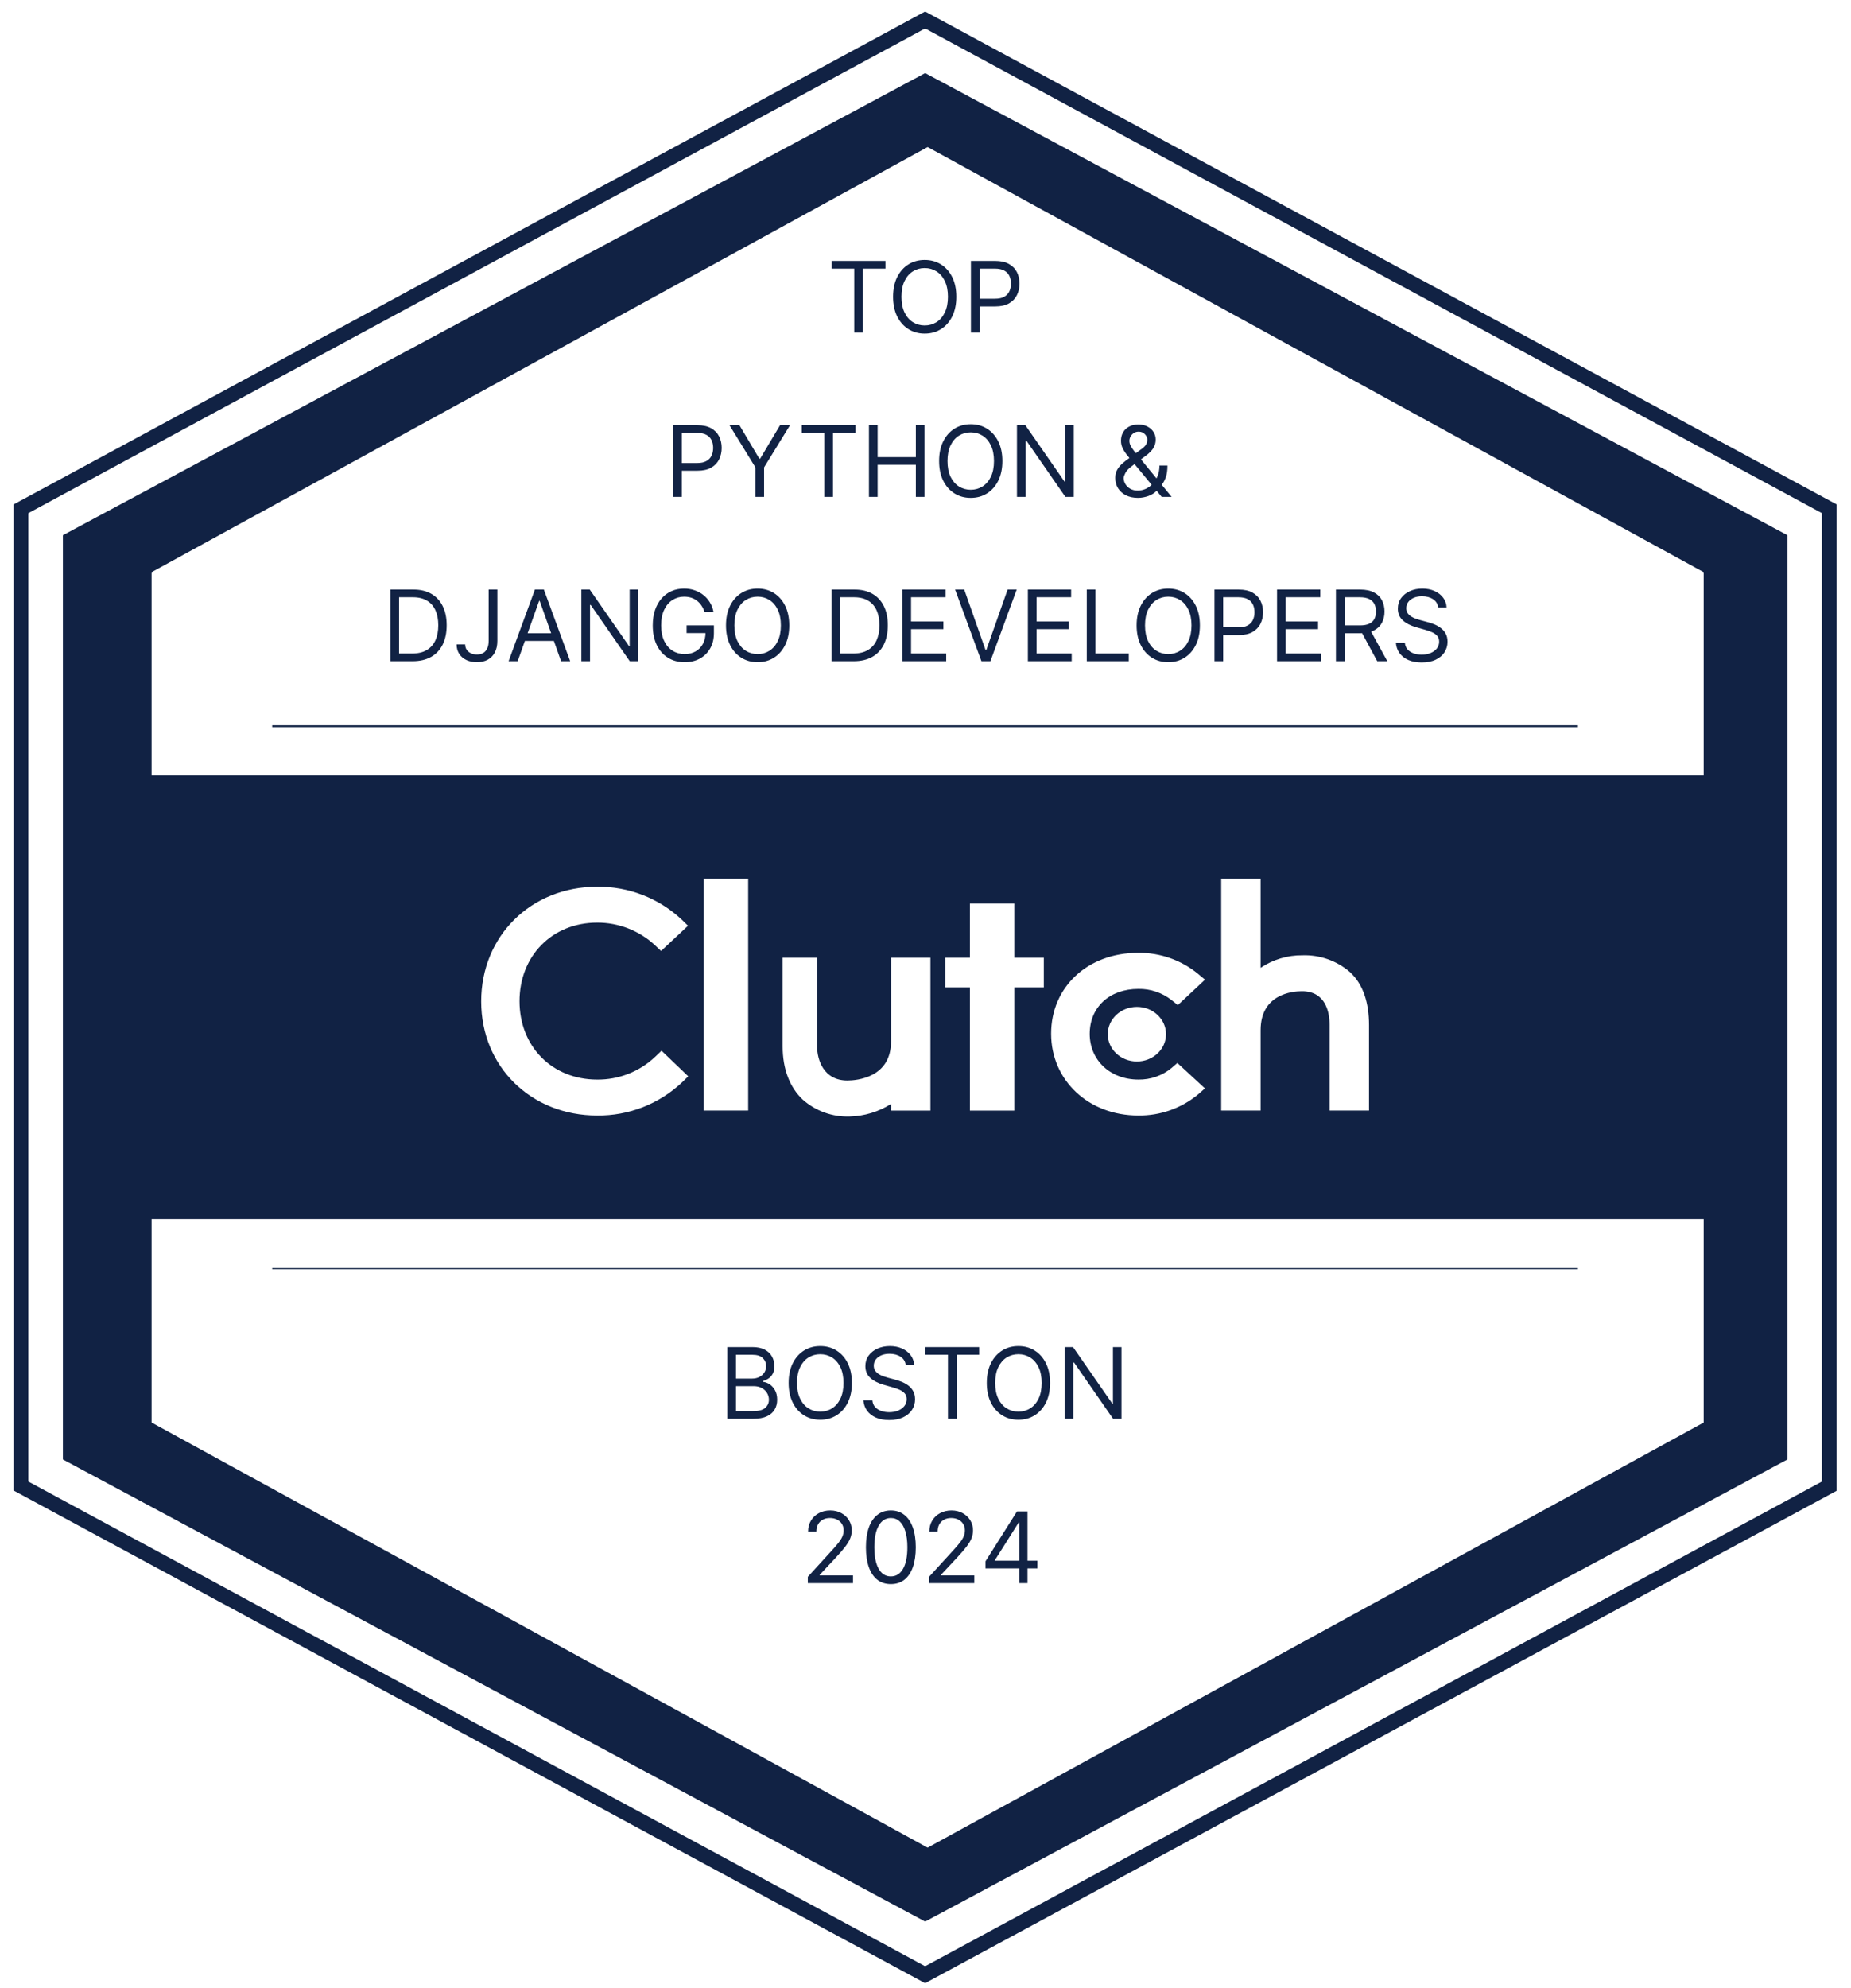
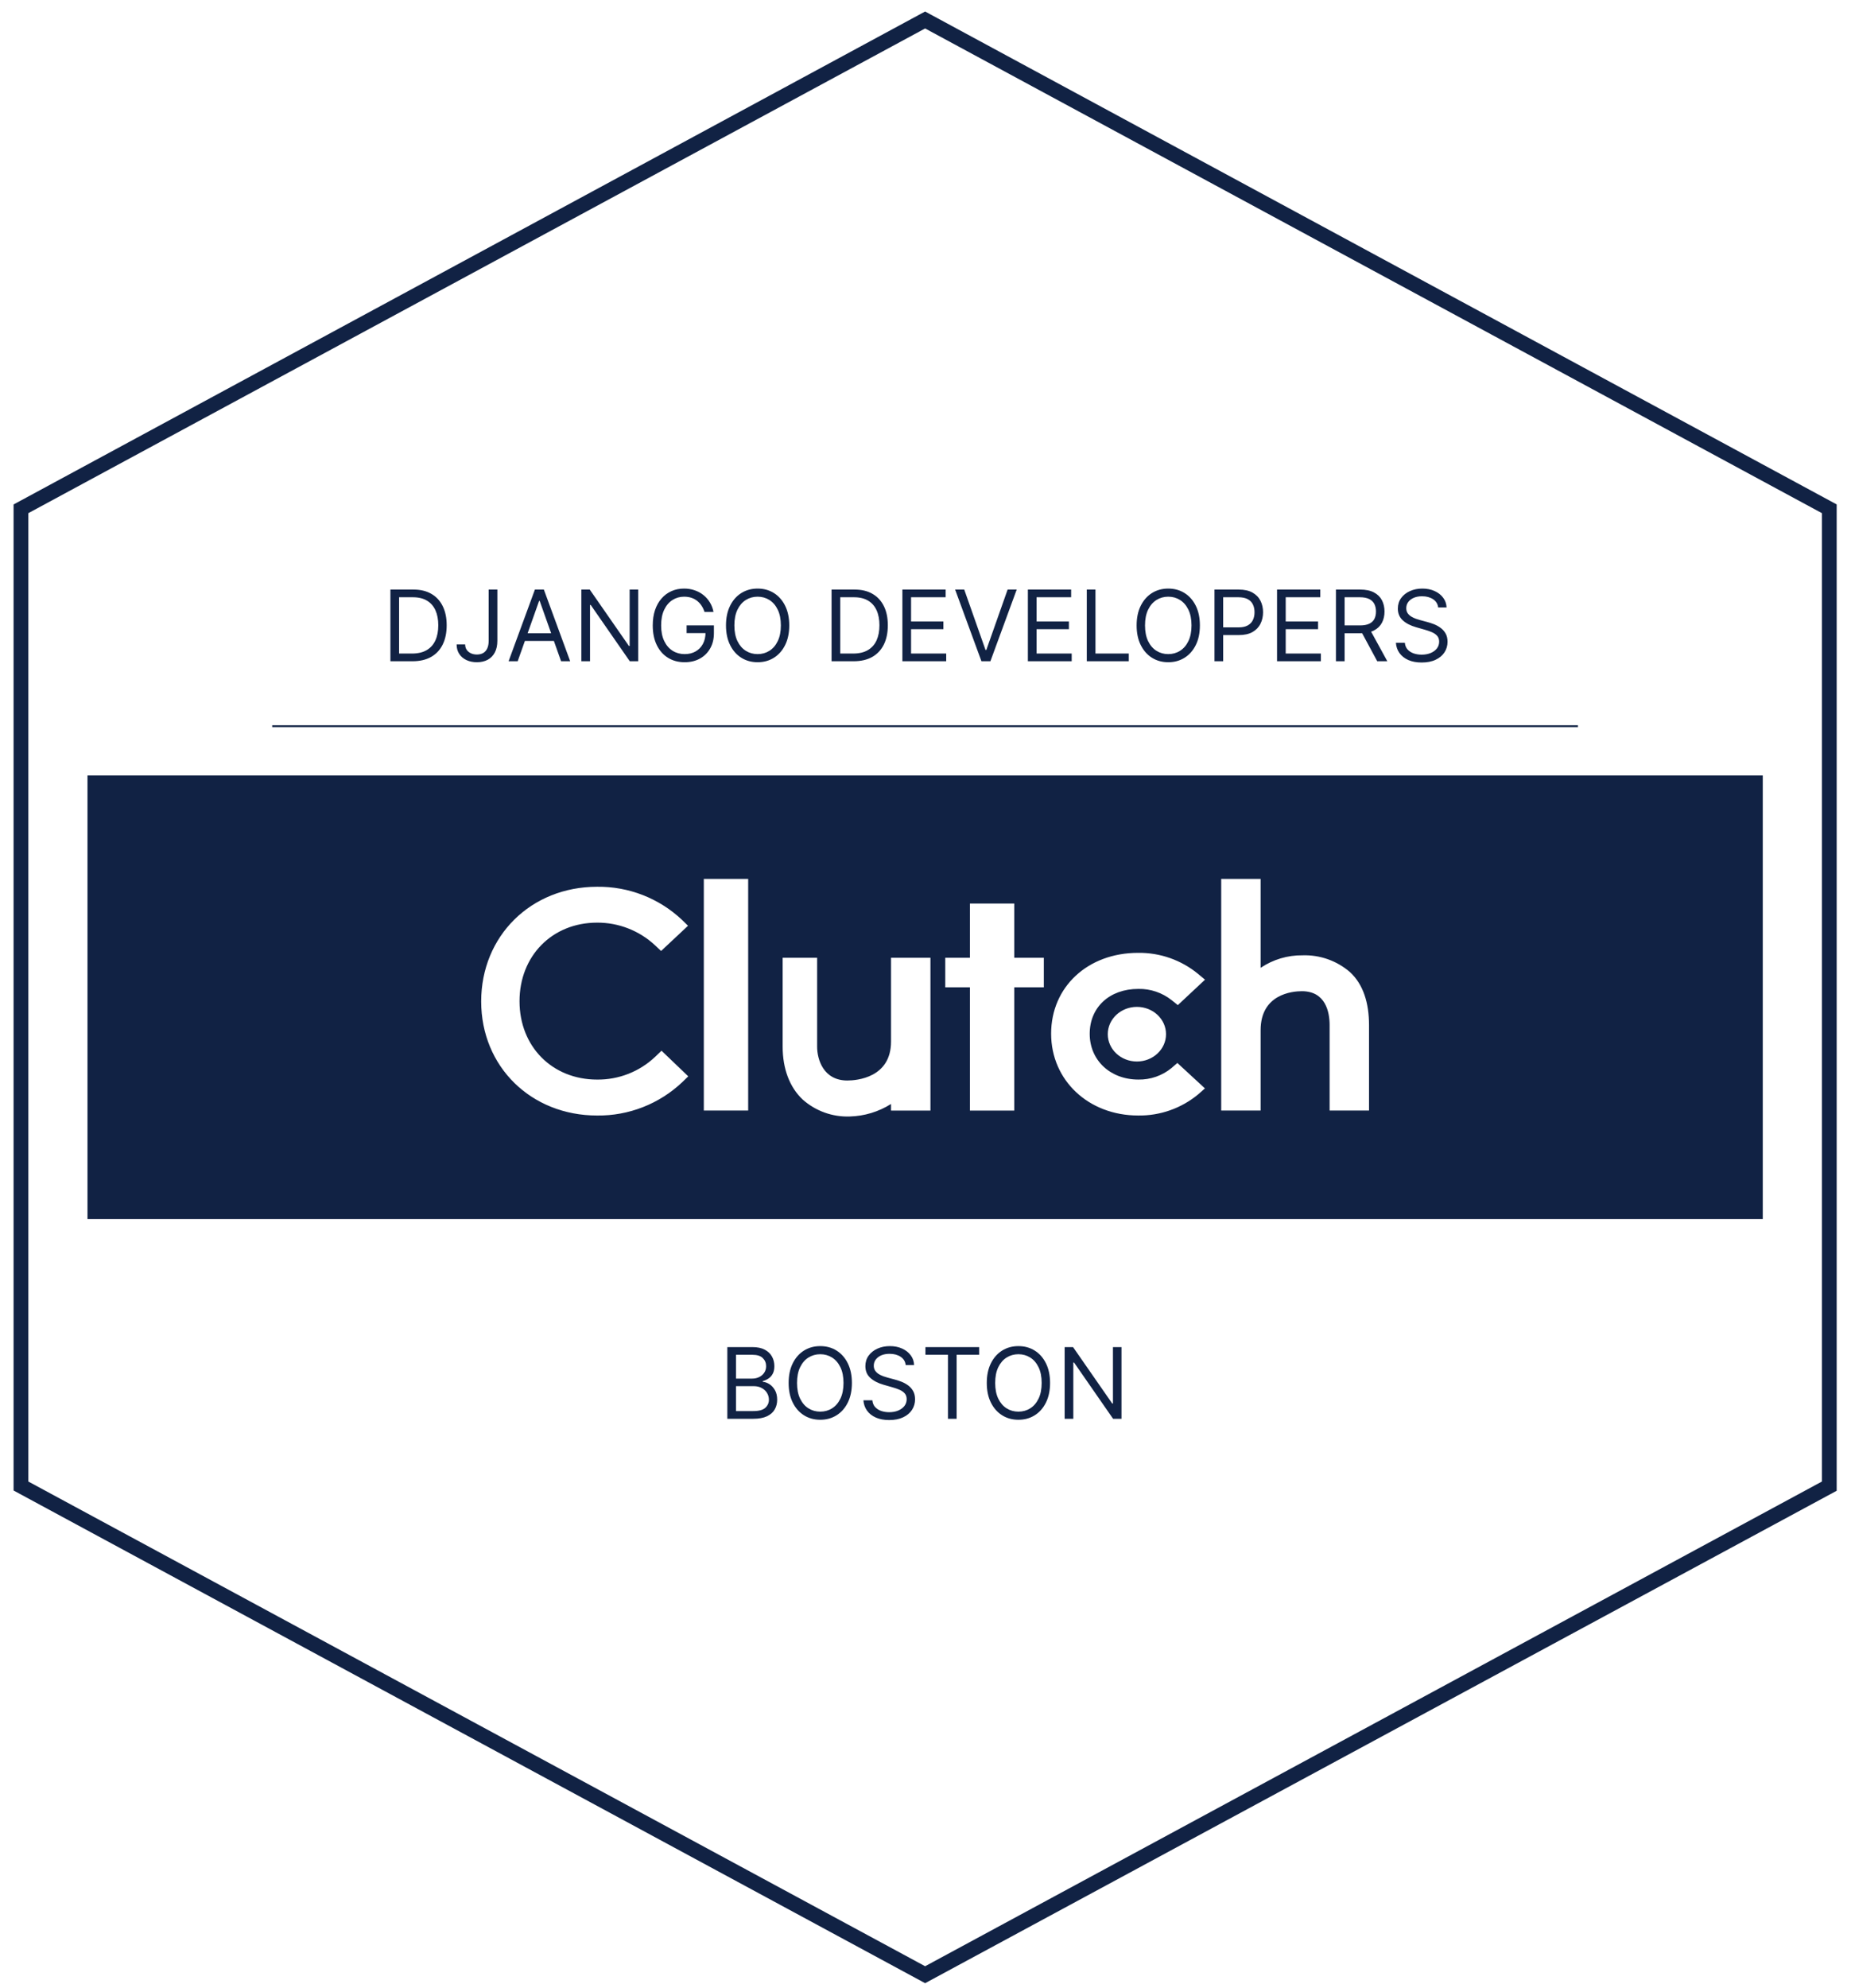
<svg xmlns="http://www.w3.org/2000/svg" width="122" height="131" viewBox="0 0 122 131" fill="none">
  <g clip-path="url(#clip0_2052_7214)">
    <path d="M60.975 130.662L60.748 130.539L0.895 98.202V33.234L1.151 33.098L60.975 0.758L61.203 0.882L121.056 33.234V98.219L60.975 130.662ZM1.869 97.611L60.975 129.545L120.082 97.611V33.809L60.975 1.875L1.869 33.809V97.611Z" fill="#112244" />
-     <path fill-rule="evenodd" clip-rule="evenodd" d="M117.811 96.155V35.263L60.978 4.816L4.145 35.263V96.155L60.978 126.602L117.811 96.155ZM112.291 93.722V37.699L61.141 9.689L9.991 37.699V93.722L61.141 121.732L112.291 93.722Z" fill="#112244" />
-     <path d="M17.941 83.566H104.003" stroke="#112244" stroke-width="0.12" stroke-miterlimit="10" />
    <path d="M17.941 47.844H104.003" stroke="#112244" stroke-width="0.12" stroke-miterlimit="10" />
    <path fill-rule="evenodd" clip-rule="evenodd" d="M5.766 51.09H116.185V80.318H5.766V51.09ZM46.389 57.905H49.312V73.168H46.389V57.905ZM58.728 68.624C58.728 71.001 56.478 71.189 55.848 71.189C54.27 71.189 53.857 69.799 53.857 68.962V63.103H51.584V68.949C51.584 70.423 52.048 71.641 52.912 72.45C53.762 73.201 54.866 73.599 56.001 73.56C56.968 73.536 57.91 73.251 58.728 72.735V73.171H61.326V63.103H58.728V68.624ZM63.927 59.53H66.85V63.102H68.798V65.051H66.85V73.17H63.927V65.051H62.303V63.102H63.927V59.53ZM77.211 70.371C76.597 70.873 75.826 71.141 75.032 71.127C73.181 71.127 71.823 69.857 71.823 68.113C71.823 66.369 73.122 65.154 75.032 65.154C75.828 65.14 76.604 65.403 77.227 65.898L77.63 66.223L79.422 64.547L78.973 64.171C77.861 63.253 76.457 62.759 75.015 62.778C71.693 62.778 69.28 65.022 69.28 68.104C69.28 71.185 71.752 73.495 75.015 73.495C76.464 73.517 77.874 73.018 78.987 72.089L79.418 71.709L77.6 70.033L77.21 70.371H77.211ZM85.852 62.941C86.997 62.903 88.113 63.299 88.979 64.048C89.856 64.86 90.233 66.075 90.233 67.55V73.168H87.635V67.537C87.635 66.698 87.384 65.305 85.806 65.305C85.176 65.305 83.088 65.498 83.088 67.874V73.168H80.49V57.905H83.088V63.766C83.905 63.216 84.868 62.929 85.852 62.941ZM74.934 69.937C75.994 69.937 76.853 69.131 76.853 68.138C76.853 67.144 75.994 66.338 74.934 66.338C73.874 66.338 73.014 67.144 73.014 68.138C73.014 69.131 73.874 69.937 74.934 69.937ZM39.356 71.128C40.778 71.144 42.15 70.605 43.182 69.628V69.629L43.601 69.226L45.364 70.915L44.974 71.292C43.46 72.729 41.444 73.52 39.356 73.496C35.008 73.496 31.715 70.284 31.715 65.978C31.715 61.672 34.995 58.424 39.356 58.424C41.437 58.399 43.447 59.183 44.959 60.613L45.348 60.993L43.572 62.656L43.169 62.276C42.133 61.313 40.769 60.781 39.356 60.788C36.395 60.788 34.242 62.977 34.242 65.965C34.242 68.952 36.395 71.128 39.356 71.128Z" fill="#112244" />
-     <path d="M54.818 17.698V17.19H58.36V17.698H56.875V21.914H56.303V17.698H54.818ZM63.032 19.552C63.032 20.05 62.942 20.481 62.763 20.844C62.583 21.207 62.336 21.487 62.022 21.683C61.708 21.88 61.35 21.979 60.947 21.979C60.544 21.979 60.186 21.88 59.872 21.683C59.559 21.487 59.312 21.207 59.132 20.844C58.952 20.481 58.862 20.05 58.862 19.552C58.862 19.054 58.952 18.623 59.132 18.261C59.312 17.898 59.559 17.618 59.872 17.421C60.186 17.224 60.544 17.126 60.947 17.126C61.35 17.126 61.708 17.224 62.022 17.421C62.336 17.618 62.583 17.898 62.763 18.261C62.942 18.623 63.032 19.054 63.032 19.552ZM62.479 19.552C62.479 19.143 62.41 18.798 62.273 18.517C62.138 18.235 61.954 18.022 61.722 17.878C61.492 17.733 61.233 17.661 60.947 17.661C60.661 17.661 60.402 17.733 60.17 17.878C59.939 18.022 59.755 18.235 59.619 18.517C59.483 18.798 59.416 19.143 59.416 19.552C59.416 19.961 59.483 20.306 59.619 20.588C59.755 20.869 59.939 21.082 60.17 21.227C60.402 21.371 60.661 21.444 60.947 21.444C61.233 21.444 61.492 21.371 61.722 21.227C61.954 21.082 62.138 20.869 62.273 20.588C62.41 20.306 62.479 19.961 62.479 19.552ZM63.994 21.914V17.19H65.59C65.961 17.19 66.264 17.257 66.499 17.391C66.736 17.523 66.911 17.702 67.025 17.928C67.139 18.154 67.196 18.407 67.196 18.685C67.196 18.963 67.139 19.216 67.025 19.444C66.913 19.671 66.739 19.853 66.504 19.988C66.268 20.122 65.967 20.189 65.6 20.189H64.456V19.681H65.581C65.835 19.681 66.039 19.637 66.192 19.55C66.346 19.462 66.458 19.344 66.527 19.195C66.597 19.044 66.633 18.874 66.633 18.685C66.633 18.496 66.597 18.327 66.527 18.177C66.458 18.028 66.345 17.911 66.19 17.827C66.035 17.741 65.829 17.698 65.572 17.698H64.566V21.914H63.994Z" fill="#112244" />
-     <path d="M44.365 32.738V28.015H45.961C46.332 28.015 46.635 28.081 46.87 28.215C47.107 28.347 47.282 28.526 47.396 28.753C47.51 28.979 47.566 29.231 47.566 29.509C47.566 29.787 47.51 30.04 47.396 30.268C47.283 30.496 47.11 30.677 46.874 30.812C46.639 30.946 46.338 31.013 45.97 31.013H44.826V30.506H45.952C46.206 30.506 46.409 30.462 46.563 30.374C46.717 30.286 46.828 30.168 46.898 30.019C46.968 29.868 47.004 29.698 47.004 29.509C47.004 29.32 46.968 29.151 46.898 29.002C46.828 28.852 46.716 28.736 46.561 28.651C46.406 28.565 46.2 28.522 45.943 28.522H44.937V32.738H44.365ZM48.082 28.015H48.737L50.047 30.22H50.102L51.413 28.015H52.068L50.361 30.792V32.738H49.789V30.792L48.082 28.015ZM52.847 28.522V28.015H56.39V28.522H54.905V32.738H54.333V28.522H52.847ZM57.273 32.738V28.015H57.845V30.118H60.364V28.015H60.936V32.738H60.364V30.625H57.845V32.738H57.273ZM66.067 30.376C66.067 30.875 65.977 31.305 65.797 31.668C65.617 32.031 65.37 32.311 65.056 32.508C64.743 32.705 64.385 32.803 63.982 32.803C63.579 32.803 63.22 32.705 62.907 32.508C62.593 32.311 62.346 32.031 62.166 31.668C61.986 31.305 61.897 30.875 61.897 30.376C61.897 29.878 61.986 29.448 62.166 29.085C62.346 28.722 62.593 28.442 62.907 28.245C63.22 28.048 63.579 27.95 63.982 27.95C64.385 27.95 64.743 28.048 65.056 28.245C65.37 28.442 65.617 28.722 65.797 29.085C65.977 29.448 66.067 29.878 66.067 30.376ZM65.513 30.376C65.513 29.967 65.445 29.622 65.308 29.341C65.172 29.059 64.989 28.846 64.757 28.702C64.526 28.557 64.268 28.485 63.982 28.485C63.696 28.485 63.437 28.557 63.204 28.702C62.974 28.846 62.79 29.059 62.653 29.341C62.518 29.622 62.45 29.967 62.45 30.376C62.45 30.785 62.518 31.131 62.653 31.412C62.79 31.693 62.974 31.906 63.204 32.051C63.437 32.196 63.696 32.268 63.982 32.268C64.268 32.268 64.526 32.196 64.757 32.051C64.989 31.906 65.172 31.693 65.308 31.412C65.445 31.131 65.513 30.785 65.513 30.376ZM70.774 28.015V32.738H70.221L67.647 29.029H67.601V32.738H67.028V28.015H67.582L70.165 31.733H70.212V28.015H70.774ZM75.01 32.803C74.699 32.803 74.432 32.746 74.207 32.632C73.983 32.518 73.81 32.362 73.688 32.164C73.567 31.966 73.506 31.739 73.506 31.483C73.506 31.287 73.547 31.112 73.63 30.96C73.715 30.806 73.831 30.664 73.979 30.533C74.128 30.401 74.299 30.269 74.493 30.137L75.176 29.629C75.31 29.541 75.416 29.448 75.496 29.348C75.578 29.248 75.619 29.117 75.619 28.956C75.619 28.836 75.566 28.72 75.46 28.607C75.355 28.495 75.217 28.439 75.047 28.439C74.927 28.439 74.821 28.47 74.728 28.531C74.638 28.591 74.566 28.668 74.514 28.762C74.463 28.854 74.438 28.949 74.438 29.048C74.438 29.159 74.468 29.271 74.528 29.385C74.589 29.497 74.667 29.612 74.761 29.73C74.856 29.847 74.954 29.967 75.056 30.09L77.224 32.738H76.569L74.779 30.579C74.613 30.38 74.462 30.198 74.327 30.035C74.192 29.872 74.084 29.711 74.004 29.553C73.924 29.395 73.884 29.223 73.884 29.039C73.884 28.826 73.931 28.64 74.025 28.48C74.12 28.319 74.253 28.194 74.424 28.104C74.596 28.014 74.797 27.968 75.028 27.968C75.265 27.968 75.469 28.015 75.639 28.107C75.81 28.198 75.942 28.318 76.034 28.469C76.126 28.618 76.172 28.78 76.172 28.956C76.172 29.182 76.116 29.378 76.004 29.544C75.892 29.71 75.739 29.864 75.545 30.007L74.604 30.709C74.392 30.865 74.248 31.018 74.172 31.165C74.097 31.313 74.059 31.419 74.059 31.483C74.059 31.631 74.098 31.769 74.175 31.896C74.252 32.024 74.36 32.127 74.5 32.206C74.64 32.284 74.804 32.323 74.991 32.323C75.17 32.323 75.343 32.285 75.513 32.21C75.682 32.133 75.835 32.023 75.972 31.878C76.11 31.733 76.219 31.56 76.299 31.357C76.381 31.154 76.421 30.925 76.421 30.672H76.947C76.947 30.985 76.911 31.241 76.839 31.44C76.767 31.638 76.685 31.793 76.594 31.906C76.504 32.018 76.431 32.102 76.375 32.157C76.357 32.18 76.34 32.203 76.325 32.226C76.309 32.249 76.292 32.272 76.274 32.295C76.121 32.466 75.929 32.594 75.697 32.678C75.465 32.761 75.236 32.803 75.01 32.803Z" fill="#112244" />
    <path d="M27.19 43.566H25.732V38.843H27.255C27.713 38.843 28.105 38.937 28.431 39.126C28.757 39.314 29.007 39.584 29.18 39.936C29.354 40.286 29.441 40.706 29.441 41.195C29.441 41.687 29.354 42.111 29.178 42.466C29.003 42.82 28.748 43.092 28.412 43.283C28.077 43.472 27.67 43.566 27.19 43.566ZM26.304 43.059H27.153C27.544 43.059 27.867 42.984 28.124 42.833C28.381 42.682 28.572 42.468 28.698 42.189C28.825 41.911 28.887 41.58 28.887 41.195C28.887 40.814 28.825 40.486 28.701 40.21C28.576 39.934 28.39 39.721 28.142 39.574C27.895 39.425 27.587 39.35 27.218 39.35H26.304V43.059ZM32.209 38.843H32.781V42.219C32.781 42.521 32.726 42.777 32.615 42.987C32.504 43.198 32.348 43.358 32.147 43.467C31.945 43.576 31.708 43.631 31.434 43.631C31.176 43.631 30.946 43.584 30.744 43.49C30.543 43.395 30.384 43.26 30.269 43.084C30.154 42.909 30.096 42.701 30.096 42.459H30.659C30.659 42.593 30.692 42.71 30.758 42.81C30.826 42.908 30.918 42.985 31.035 43.041C31.152 43.096 31.285 43.123 31.434 43.123C31.599 43.123 31.738 43.089 31.854 43.02C31.969 42.951 32.057 42.849 32.117 42.715C32.178 42.58 32.209 42.415 32.209 42.219V38.843ZM34.121 43.566H33.521L35.256 38.843H35.846L37.581 43.566H36.981L35.57 39.59H35.533L34.121 43.566ZM34.343 41.721H36.76V42.229H34.343V41.721ZM42.062 38.843V43.566H41.509L38.935 39.858H38.889V43.566H38.317V38.843H38.87L41.454 42.561H41.5V38.843H42.062ZM46.436 40.319C46.386 40.163 46.319 40.024 46.236 39.901C46.154 39.777 46.056 39.671 45.943 39.583C45.831 39.495 45.703 39.428 45.56 39.382C45.417 39.336 45.26 39.313 45.089 39.313C44.809 39.313 44.555 39.385 44.326 39.53C44.097 39.675 43.914 39.888 43.779 40.169C43.644 40.45 43.576 40.795 43.576 41.205C43.576 41.614 43.645 41.959 43.782 42.24C43.918 42.522 44.104 42.734 44.337 42.879C44.571 43.024 44.834 43.096 45.126 43.096C45.397 43.096 45.635 43.038 45.841 42.923C46.049 42.806 46.21 42.642 46.326 42.429C46.443 42.215 46.501 41.964 46.501 41.675L46.676 41.712H45.255V41.205H47.054V41.712C47.054 42.101 46.971 42.439 46.805 42.727C46.641 43.014 46.413 43.237 46.123 43.396C45.834 43.553 45.501 43.631 45.126 43.631C44.708 43.631 44.34 43.533 44.024 43.336C43.708 43.139 43.462 42.859 43.286 42.496C43.11 42.133 43.023 41.703 43.023 41.205C43.023 40.831 43.073 40.495 43.172 40.197C43.274 39.897 43.417 39.641 43.602 39.431C43.786 39.22 44.004 39.059 44.257 38.946C44.509 38.834 44.786 38.778 45.089 38.778C45.338 38.778 45.571 38.816 45.786 38.891C46.003 38.965 46.196 39.07 46.365 39.207C46.535 39.342 46.678 39.505 46.791 39.694C46.905 39.881 46.984 40.09 47.027 40.319H46.436ZM52.02 41.205C52.02 41.703 51.93 42.133 51.75 42.496C51.57 42.859 51.323 43.139 51.01 43.336C50.696 43.533 50.338 43.631 49.935 43.631C49.532 43.631 49.174 43.533 48.86 43.336C48.546 43.139 48.299 42.859 48.12 42.496C47.94 42.133 47.85 41.703 47.85 41.205C47.85 40.706 47.94 40.276 48.12 39.913C48.299 39.55 48.546 39.27 48.86 39.073C49.174 38.876 49.532 38.778 49.935 38.778C50.338 38.778 50.696 38.876 51.01 39.073C51.323 39.27 51.57 39.55 51.75 39.913C51.93 40.276 52.02 40.706 52.02 41.205ZM51.466 41.205C51.466 40.795 51.398 40.45 51.261 40.169C51.126 39.888 50.942 39.675 50.71 39.53C50.479 39.385 50.221 39.313 49.935 39.313C49.649 39.313 49.39 39.385 49.157 39.53C48.927 39.675 48.743 39.888 48.606 40.169C48.471 40.45 48.403 40.795 48.403 41.205C48.403 41.614 48.471 41.959 48.606 42.24C48.743 42.522 48.927 42.734 49.157 42.879C49.39 43.024 49.649 43.096 49.935 43.096C50.221 43.096 50.479 43.024 50.71 42.879C50.942 42.734 51.126 42.522 51.261 42.24C51.398 41.959 51.466 41.614 51.466 41.205ZM56.266 43.566H54.809V38.843H56.331C56.789 38.843 57.181 38.937 57.507 39.126C57.833 39.314 58.083 39.584 58.257 39.936C58.431 40.286 58.517 40.706 58.517 41.195C58.517 41.687 58.43 42.111 58.255 42.466C58.079 42.82 57.824 43.092 57.489 43.283C57.154 43.472 56.746 43.566 56.266 43.566ZM55.38 43.059H56.229C56.62 43.059 56.944 42.984 57.2 42.833C57.457 42.682 57.649 42.468 57.775 42.189C57.901 41.911 57.964 41.58 57.964 41.195C57.964 40.814 57.902 40.486 57.777 40.21C57.653 39.934 57.466 39.721 57.219 39.574C56.971 39.425 56.663 39.35 56.294 39.35H55.38V43.059ZM59.477 43.566V38.843H62.328V39.35H60.049V40.946H62.18V41.454H60.049V43.059H62.365V43.566H59.477ZM63.553 38.843L64.955 42.819H65.01L66.413 38.843H67.012L65.278 43.566H64.687L62.953 38.843H63.553ZM67.748 43.566V38.843H70.599V39.35H68.32V40.946H70.451V41.454H68.32V43.059H70.636V43.566H67.748ZM71.63 43.566V38.843H72.202V43.059H74.398V43.566H71.63ZM79.085 41.205C79.085 41.703 78.996 42.133 78.816 42.496C78.636 42.859 78.389 43.139 78.075 43.336C77.761 43.533 77.403 43.631 77 43.631C76.597 43.631 76.239 43.533 75.925 43.336C75.612 43.139 75.365 42.859 75.185 42.496C75.005 42.133 74.915 41.703 74.915 41.205C74.915 40.706 75.005 40.276 75.185 39.913C75.365 39.55 75.612 39.27 75.925 39.073C76.239 38.876 76.597 38.778 77 38.778C77.403 38.778 77.761 38.876 78.075 39.073C78.389 39.27 78.636 39.55 78.816 39.913C78.996 40.276 79.085 40.706 79.085 41.205ZM78.532 41.205C78.532 40.795 78.463 40.45 78.327 40.169C78.191 39.888 78.007 39.675 77.775 39.53C77.545 39.385 77.286 39.313 77 39.313C76.714 39.313 76.455 39.385 76.223 39.53C75.992 39.675 75.809 39.888 75.672 40.169C75.537 40.45 75.469 40.795 75.469 41.205C75.469 41.614 75.537 41.959 75.672 42.24C75.809 42.522 75.992 42.734 76.223 42.879C76.455 43.024 76.714 43.096 77 43.096C77.286 43.096 77.545 43.024 77.775 42.879C78.007 42.734 78.191 42.522 78.327 42.24C78.463 41.959 78.532 41.614 78.532 41.205ZM80.047 43.566V38.843H81.643C82.014 38.843 82.317 38.91 82.552 39.043C82.789 39.175 82.964 39.355 83.078 39.581C83.192 39.807 83.249 40.059 83.249 40.337C83.249 40.616 83.192 40.868 83.078 41.096C82.966 41.324 82.792 41.505 82.557 41.64C82.322 41.774 82.02 41.841 81.653 41.841H80.509V41.334H81.634C81.888 41.334 82.092 41.29 82.245 41.202C82.399 41.114 82.511 40.996 82.58 40.847C82.651 40.696 82.686 40.526 82.686 40.337C82.686 40.148 82.651 39.979 82.58 39.83C82.511 39.681 82.398 39.564 82.243 39.479C82.088 39.393 81.882 39.35 81.625 39.35H80.619V43.566H80.047ZM84.17 43.566V38.843H87.021V39.35H84.742V40.946H86.874V41.454H84.742V43.059H87.058V43.566H84.17ZM88.052 43.566V38.843H89.648C90.017 38.843 90.32 38.906 90.557 39.032C90.794 39.156 90.969 39.328 91.083 39.546C91.197 39.764 91.254 40.013 91.254 40.291C91.254 40.569 91.197 40.816 91.083 41.032C90.969 41.247 90.795 41.416 90.559 41.539C90.324 41.66 90.023 41.721 89.657 41.721H88.366V41.205H89.639C89.891 41.205 90.094 41.168 90.248 41.094C90.403 41.02 90.516 40.915 90.585 40.78C90.656 40.643 90.691 40.48 90.691 40.291C90.691 40.102 90.656 39.937 90.585 39.795C90.514 39.654 90.401 39.545 90.246 39.468C90.09 39.389 89.885 39.35 89.63 39.35H88.624V43.566H88.052ZM90.276 41.444L91.438 43.566H90.774L89.63 41.444H90.276ZM94.79 40.024C94.763 39.79 94.65 39.608 94.453 39.479C94.257 39.35 94.015 39.285 93.729 39.285C93.52 39.285 93.337 39.319 93.18 39.387C93.025 39.455 92.903 39.548 92.816 39.666C92.73 39.784 92.687 39.919 92.687 40.07C92.687 40.196 92.717 40.304 92.776 40.395C92.838 40.484 92.916 40.559 93.012 40.619C93.107 40.677 93.207 40.725 93.312 40.764C93.416 40.801 93.512 40.831 93.6 40.854L94.08 40.983C94.203 41.015 94.34 41.06 94.49 41.117C94.642 41.174 94.788 41.251 94.926 41.35C95.066 41.447 95.181 41.571 95.272 41.724C95.363 41.876 95.408 42.062 95.408 42.284C95.408 42.539 95.341 42.77 95.208 42.976C95.075 43.182 94.882 43.346 94.626 43.467C94.373 43.589 94.064 43.649 93.701 43.649C93.363 43.649 93.07 43.595 92.823 43.486C92.577 43.377 92.383 43.224 92.241 43.029C92.102 42.834 92.022 42.607 92.004 42.349H92.594C92.61 42.527 92.67 42.675 92.774 42.791C92.88 42.907 93.014 42.993 93.176 43.05C93.339 43.105 93.514 43.133 93.701 43.133C93.92 43.133 94.116 43.097 94.29 43.027C94.463 42.954 94.601 42.855 94.703 42.727C94.804 42.598 94.855 42.447 94.855 42.275C94.855 42.118 94.811 41.99 94.723 41.892C94.636 41.793 94.52 41.714 94.377 41.652C94.234 41.59 94.08 41.537 93.914 41.49L93.332 41.324C92.963 41.218 92.671 41.067 92.456 40.87C92.241 40.673 92.133 40.416 92.133 40.097C92.133 39.833 92.204 39.602 92.347 39.405C92.492 39.207 92.686 39.053 92.929 38.944C93.173 38.833 93.446 38.778 93.748 38.778C94.052 38.778 94.323 38.833 94.559 38.942C94.796 39.049 94.984 39.197 95.122 39.385C95.262 39.572 95.336 39.785 95.344 40.024H94.79Z" fill="#112244" />
    <path d="M47.939 93.477V88.753H49.591C49.92 88.753 50.191 88.81 50.405 88.923C50.619 89.036 50.778 89.187 50.882 89.378C50.987 89.567 51.039 89.777 51.039 90.007C51.039 90.21 51.003 90.378 50.931 90.51C50.86 90.643 50.766 90.747 50.649 90.824C50.534 90.901 50.409 90.958 50.273 90.995V91.041C50.418 91.05 50.563 91.101 50.709 91.193C50.855 91.285 50.978 91.418 51.076 91.59C51.175 91.762 51.224 91.973 51.224 92.222C51.224 92.459 51.17 92.672 51.062 92.861C50.955 93.05 50.785 93.2 50.553 93.311C50.32 93.421 50.018 93.477 49.646 93.477H47.939ZM48.511 92.969H49.646C50.02 92.969 50.285 92.897 50.442 92.752C50.6 92.606 50.679 92.429 50.679 92.222C50.679 92.062 50.639 91.914 50.557 91.779C50.476 91.642 50.359 91.533 50.209 91.451C50.058 91.368 49.88 91.327 49.674 91.327H48.511V92.969ZM48.511 90.829H49.572C49.745 90.829 49.9 90.795 50.038 90.727C50.178 90.659 50.289 90.564 50.37 90.441C50.453 90.318 50.495 90.174 50.495 90.007C50.495 89.8 50.423 89.624 50.278 89.479C50.133 89.333 49.904 89.26 49.591 89.26H48.511V90.829ZM56.149 91.115C56.149 91.613 56.059 92.043 55.88 92.406C55.7 92.769 55.453 93.049 55.139 93.246C54.825 93.443 54.467 93.541 54.064 93.541C53.661 93.541 53.303 93.443 52.989 93.246C52.676 93.049 52.429 92.769 52.249 92.406C52.069 92.043 51.979 91.613 51.979 91.115C51.979 90.616 52.069 90.186 52.249 89.823C52.429 89.46 52.676 89.18 52.989 88.983C53.303 88.787 53.661 88.688 54.064 88.688C54.467 88.688 54.825 88.787 55.139 88.983C55.453 89.18 55.7 89.46 55.88 89.823C56.059 90.186 56.149 90.616 56.149 91.115ZM55.596 91.115C55.596 90.706 55.527 90.36 55.391 90.079C55.255 89.798 55.071 89.585 54.839 89.44C54.609 89.296 54.35 89.223 54.064 89.223C53.778 89.223 53.519 89.296 53.287 89.44C53.056 89.585 52.873 89.798 52.736 90.079C52.6 90.36 52.533 90.706 52.533 91.115C52.533 91.524 52.6 91.869 52.736 92.15C52.873 92.432 53.056 92.645 53.287 92.789C53.519 92.934 53.778 93.006 54.064 93.006C54.35 93.006 54.609 92.934 54.839 92.789C55.071 92.645 55.255 92.432 55.391 92.15C55.527 91.869 55.596 91.524 55.596 91.115ZM59.694 89.934C59.667 89.7 59.555 89.519 59.358 89.389C59.161 89.26 58.919 89.196 58.633 89.196C58.424 89.196 58.241 89.229 58.084 89.297C57.929 89.365 57.808 89.458 57.72 89.576C57.634 89.695 57.591 89.829 57.591 89.98C57.591 90.106 57.621 90.214 57.681 90.305C57.742 90.394 57.821 90.469 57.916 90.529C58.011 90.587 58.111 90.636 58.216 90.674C58.321 90.711 58.417 90.741 58.504 90.764L58.984 90.893C59.107 90.925 59.244 90.97 59.395 91.027C59.547 91.084 59.692 91.162 59.831 91.26C59.971 91.357 60.086 91.481 60.177 91.634C60.267 91.786 60.313 91.973 60.313 92.194C60.313 92.449 60.246 92.68 60.112 92.886C59.98 93.092 59.786 93.256 59.531 93.377C59.277 93.499 58.969 93.56 58.606 93.56C58.267 93.56 57.975 93.505 57.727 93.396C57.481 93.287 57.287 93.134 57.146 92.939C57.006 92.744 56.927 92.517 56.908 92.259H57.499C57.514 92.437 57.574 92.585 57.679 92.702C57.785 92.817 57.919 92.903 58.08 92.96C58.243 93.015 58.418 93.043 58.606 93.043C58.824 93.043 59.02 93.008 59.194 92.937C59.368 92.865 59.505 92.765 59.607 92.637C59.708 92.508 59.759 92.357 59.759 92.185C59.759 92.028 59.715 91.9 59.628 91.802C59.54 91.704 59.425 91.624 59.282 91.562C59.139 91.501 58.984 91.447 58.818 91.401L58.237 91.235C57.868 91.129 57.576 90.977 57.36 90.78C57.145 90.583 57.037 90.326 57.037 90.007C57.037 89.743 57.109 89.512 57.252 89.316C57.396 89.117 57.59 88.963 57.833 88.854C58.078 88.743 58.351 88.688 58.652 88.688C58.956 88.688 59.227 88.743 59.464 88.852C59.701 88.96 59.888 89.107 60.027 89.295C60.167 89.482 60.24 89.695 60.248 89.934H59.694ZM60.995 89.26V88.753H64.538V89.26H63.052V93.477H62.48V89.26H60.995ZM69.21 91.115C69.21 91.613 69.12 92.043 68.94 92.406C68.76 92.769 68.513 93.049 68.199 93.246C67.886 93.443 67.527 93.541 67.124 93.541C66.722 93.541 66.363 93.443 66.05 93.246C65.736 93.049 65.489 92.769 65.309 92.406C65.129 92.043 65.039 91.613 65.039 91.115C65.039 90.616 65.129 90.186 65.309 89.823C65.489 89.46 65.736 89.18 66.05 88.983C66.363 88.787 66.722 88.688 67.124 88.688C67.527 88.688 67.886 88.787 68.199 88.983C68.513 89.18 68.76 89.46 68.94 89.823C69.12 90.186 69.21 90.616 69.21 91.115ZM68.656 91.115C68.656 90.706 68.588 90.36 68.451 90.079C68.315 89.798 68.132 89.585 67.9 89.44C67.669 89.296 67.41 89.223 67.124 89.223C66.838 89.223 66.579 89.296 66.347 89.44C66.117 89.585 65.933 89.798 65.796 90.079C65.661 90.36 65.593 90.706 65.593 91.115C65.593 91.524 65.661 91.869 65.796 92.15C65.933 92.432 66.117 92.645 66.347 92.789C66.579 92.934 66.838 93.006 67.124 93.006C67.41 93.006 67.669 92.934 67.9 92.789C68.132 92.645 68.315 92.432 68.451 92.15C68.588 91.869 68.656 91.524 68.656 91.115ZM73.917 88.753V93.477H73.364L70.79 89.768H70.743V93.477H70.171V88.753H70.725L73.308 92.471H73.355V88.753H73.917Z" fill="#112244" />
-     <path d="M53.243 104.305V103.89L54.802 102.183C54.985 101.983 55.136 101.809 55.254 101.661C55.373 101.512 55.46 101.372 55.517 101.242C55.576 101.109 55.605 100.971 55.605 100.826C55.605 100.66 55.565 100.517 55.485 100.395C55.406 100.274 55.299 100.18 55.162 100.114C55.025 100.048 54.871 100.015 54.701 100.015C54.519 100.015 54.361 100.052 54.225 100.128C54.092 100.201 53.988 100.305 53.914 100.439C53.842 100.573 53.806 100.73 53.806 100.909H53.261C53.261 100.633 53.325 100.39 53.453 100.181C53.58 99.972 53.754 99.808 53.974 99.692C54.196 99.575 54.444 99.516 54.719 99.516C54.996 99.516 55.241 99.575 55.455 99.692C55.669 99.808 55.836 99.966 55.958 100.164C56.079 100.363 56.14 100.583 56.14 100.826C56.14 101 56.108 101.17 56.045 101.336C55.984 101.501 55.876 101.684 55.722 101.887C55.57 102.089 55.359 102.335 55.088 102.626L54.027 103.76V103.797H56.223V104.305H53.243ZM58.716 104.369C58.369 104.369 58.073 104.275 57.828 104.086C57.584 103.895 57.397 103.619 57.268 103.258C57.139 102.895 57.074 102.456 57.074 101.943C57.074 101.432 57.139 100.996 57.268 100.635C57.398 100.272 57.586 99.995 57.831 99.805C58.077 99.612 58.372 99.516 58.716 99.516C59.061 99.516 59.355 99.612 59.6 99.805C59.846 99.995 60.033 100.272 60.163 100.635C60.293 100.996 60.359 101.432 60.359 101.943C60.359 102.456 60.294 102.895 60.165 103.258C60.036 103.619 59.849 103.895 59.604 104.086C59.36 104.275 59.064 104.369 58.716 104.369ZM58.716 103.862C59.061 103.862 59.328 103.696 59.519 103.364C59.71 103.031 59.805 102.558 59.805 101.943C59.805 101.534 59.761 101.185 59.673 100.898C59.587 100.61 59.463 100.391 59.3 100.241C59.138 100.09 58.944 100.015 58.716 100.015C58.375 100.015 58.108 100.183 57.916 100.52C57.724 100.855 57.628 101.329 57.628 101.943C57.628 102.352 57.671 102.699 57.757 102.985C57.843 103.271 57.967 103.489 58.128 103.638C58.291 103.787 58.487 103.862 58.716 103.862ZM61.235 104.305V103.89L62.794 102.183C62.977 101.983 63.128 101.809 63.246 101.661C63.365 101.512 63.452 101.372 63.509 101.242C63.568 101.109 63.597 100.971 63.597 100.826C63.597 100.66 63.557 100.517 63.477 100.395C63.399 100.274 63.291 100.18 63.154 100.114C63.017 100.048 62.864 100.015 62.693 100.015C62.511 100.015 62.353 100.052 62.218 100.128C62.084 100.201 61.98 100.305 61.906 100.439C61.834 100.573 61.798 100.73 61.798 100.909H61.254C61.254 100.633 61.317 100.39 61.445 100.181C61.573 99.972 61.746 99.808 61.966 99.692C62.188 99.575 62.436 99.516 62.711 99.516C62.988 99.516 63.233 99.575 63.447 99.692C63.661 99.808 63.828 99.966 63.95 100.164C64.071 100.363 64.132 100.583 64.132 100.826C64.132 101 64.101 101.17 64.037 101.336C63.976 101.501 63.868 101.684 63.715 101.887C63.562 102.089 63.351 102.335 63.08 102.626L62.019 103.76V103.797H64.215V104.305H61.235ZM64.956 103.336V102.865L67.031 99.581H67.373V100.31H67.142L65.574 102.792V102.828H68.369V103.336H64.956ZM67.179 104.305V103.193V102.974V99.581H67.723V104.305H67.179Z" fill="#112244" />
  </g>
  <defs>
    <clipPath id="clip0_2052_7214">
      <rect width="120.162" height="129.905" fill="white" transform="translate(0.895 0.754)" />
    </clipPath>
  </defs>
</svg>